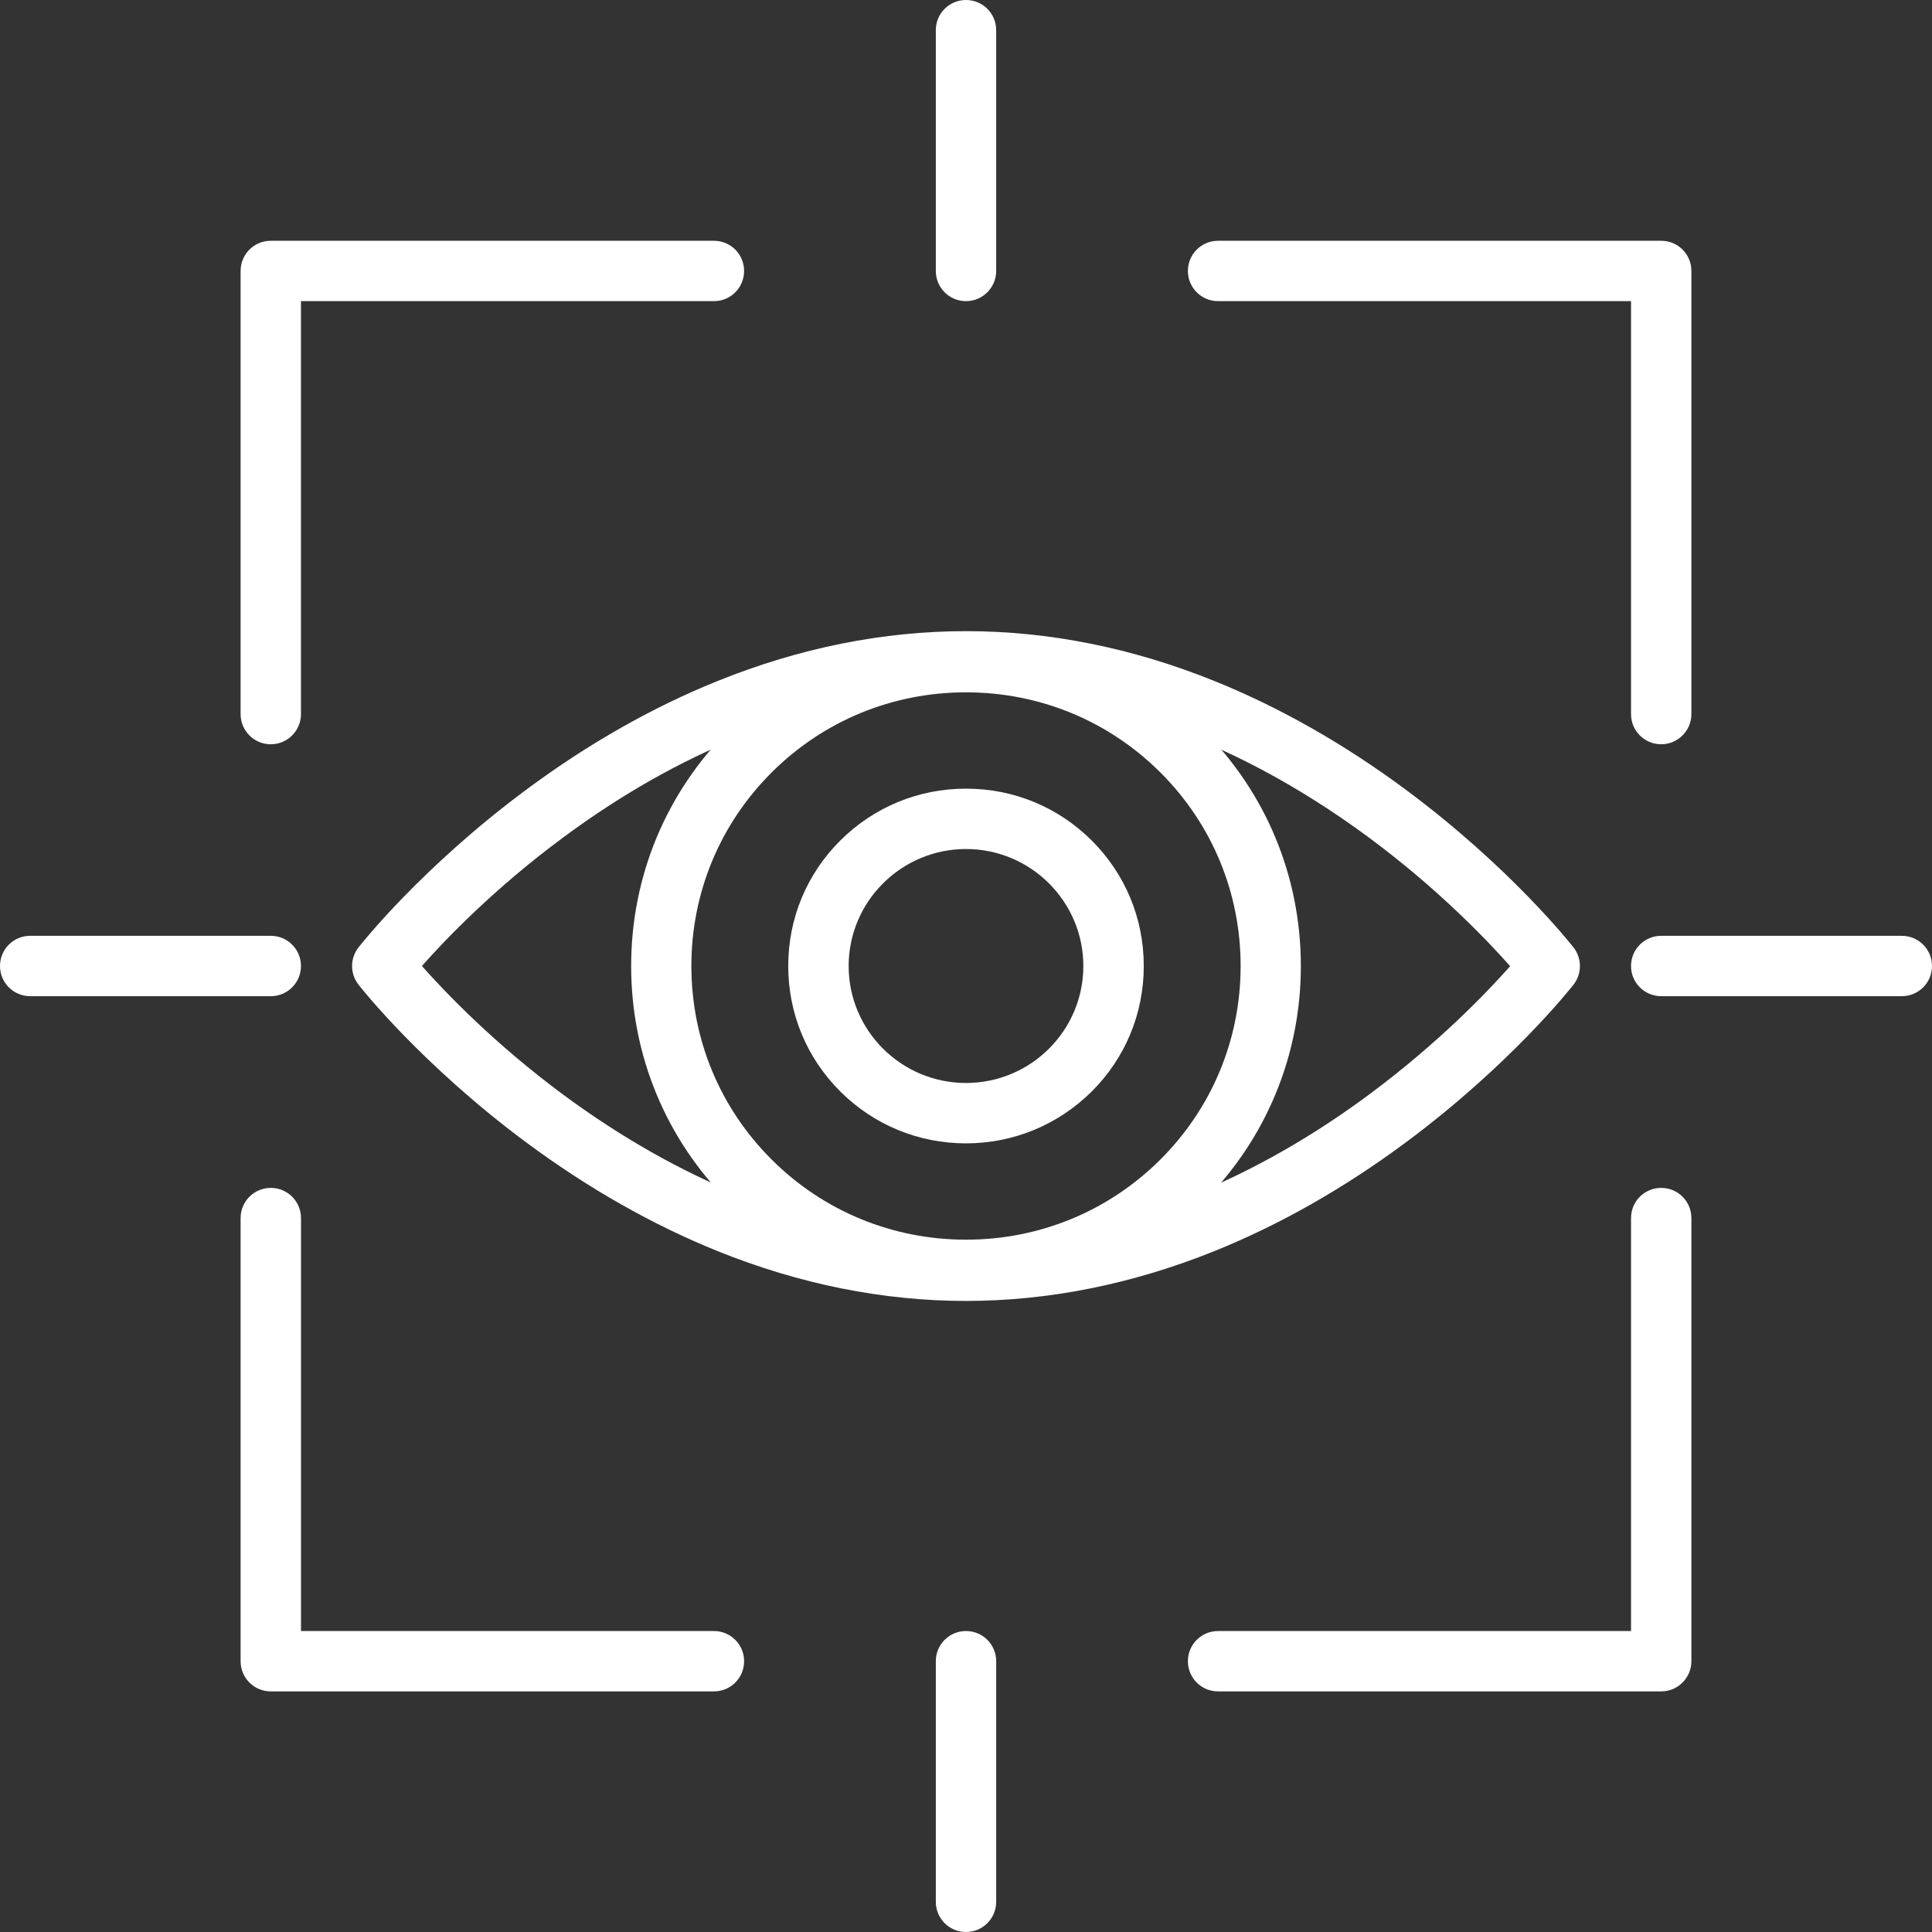
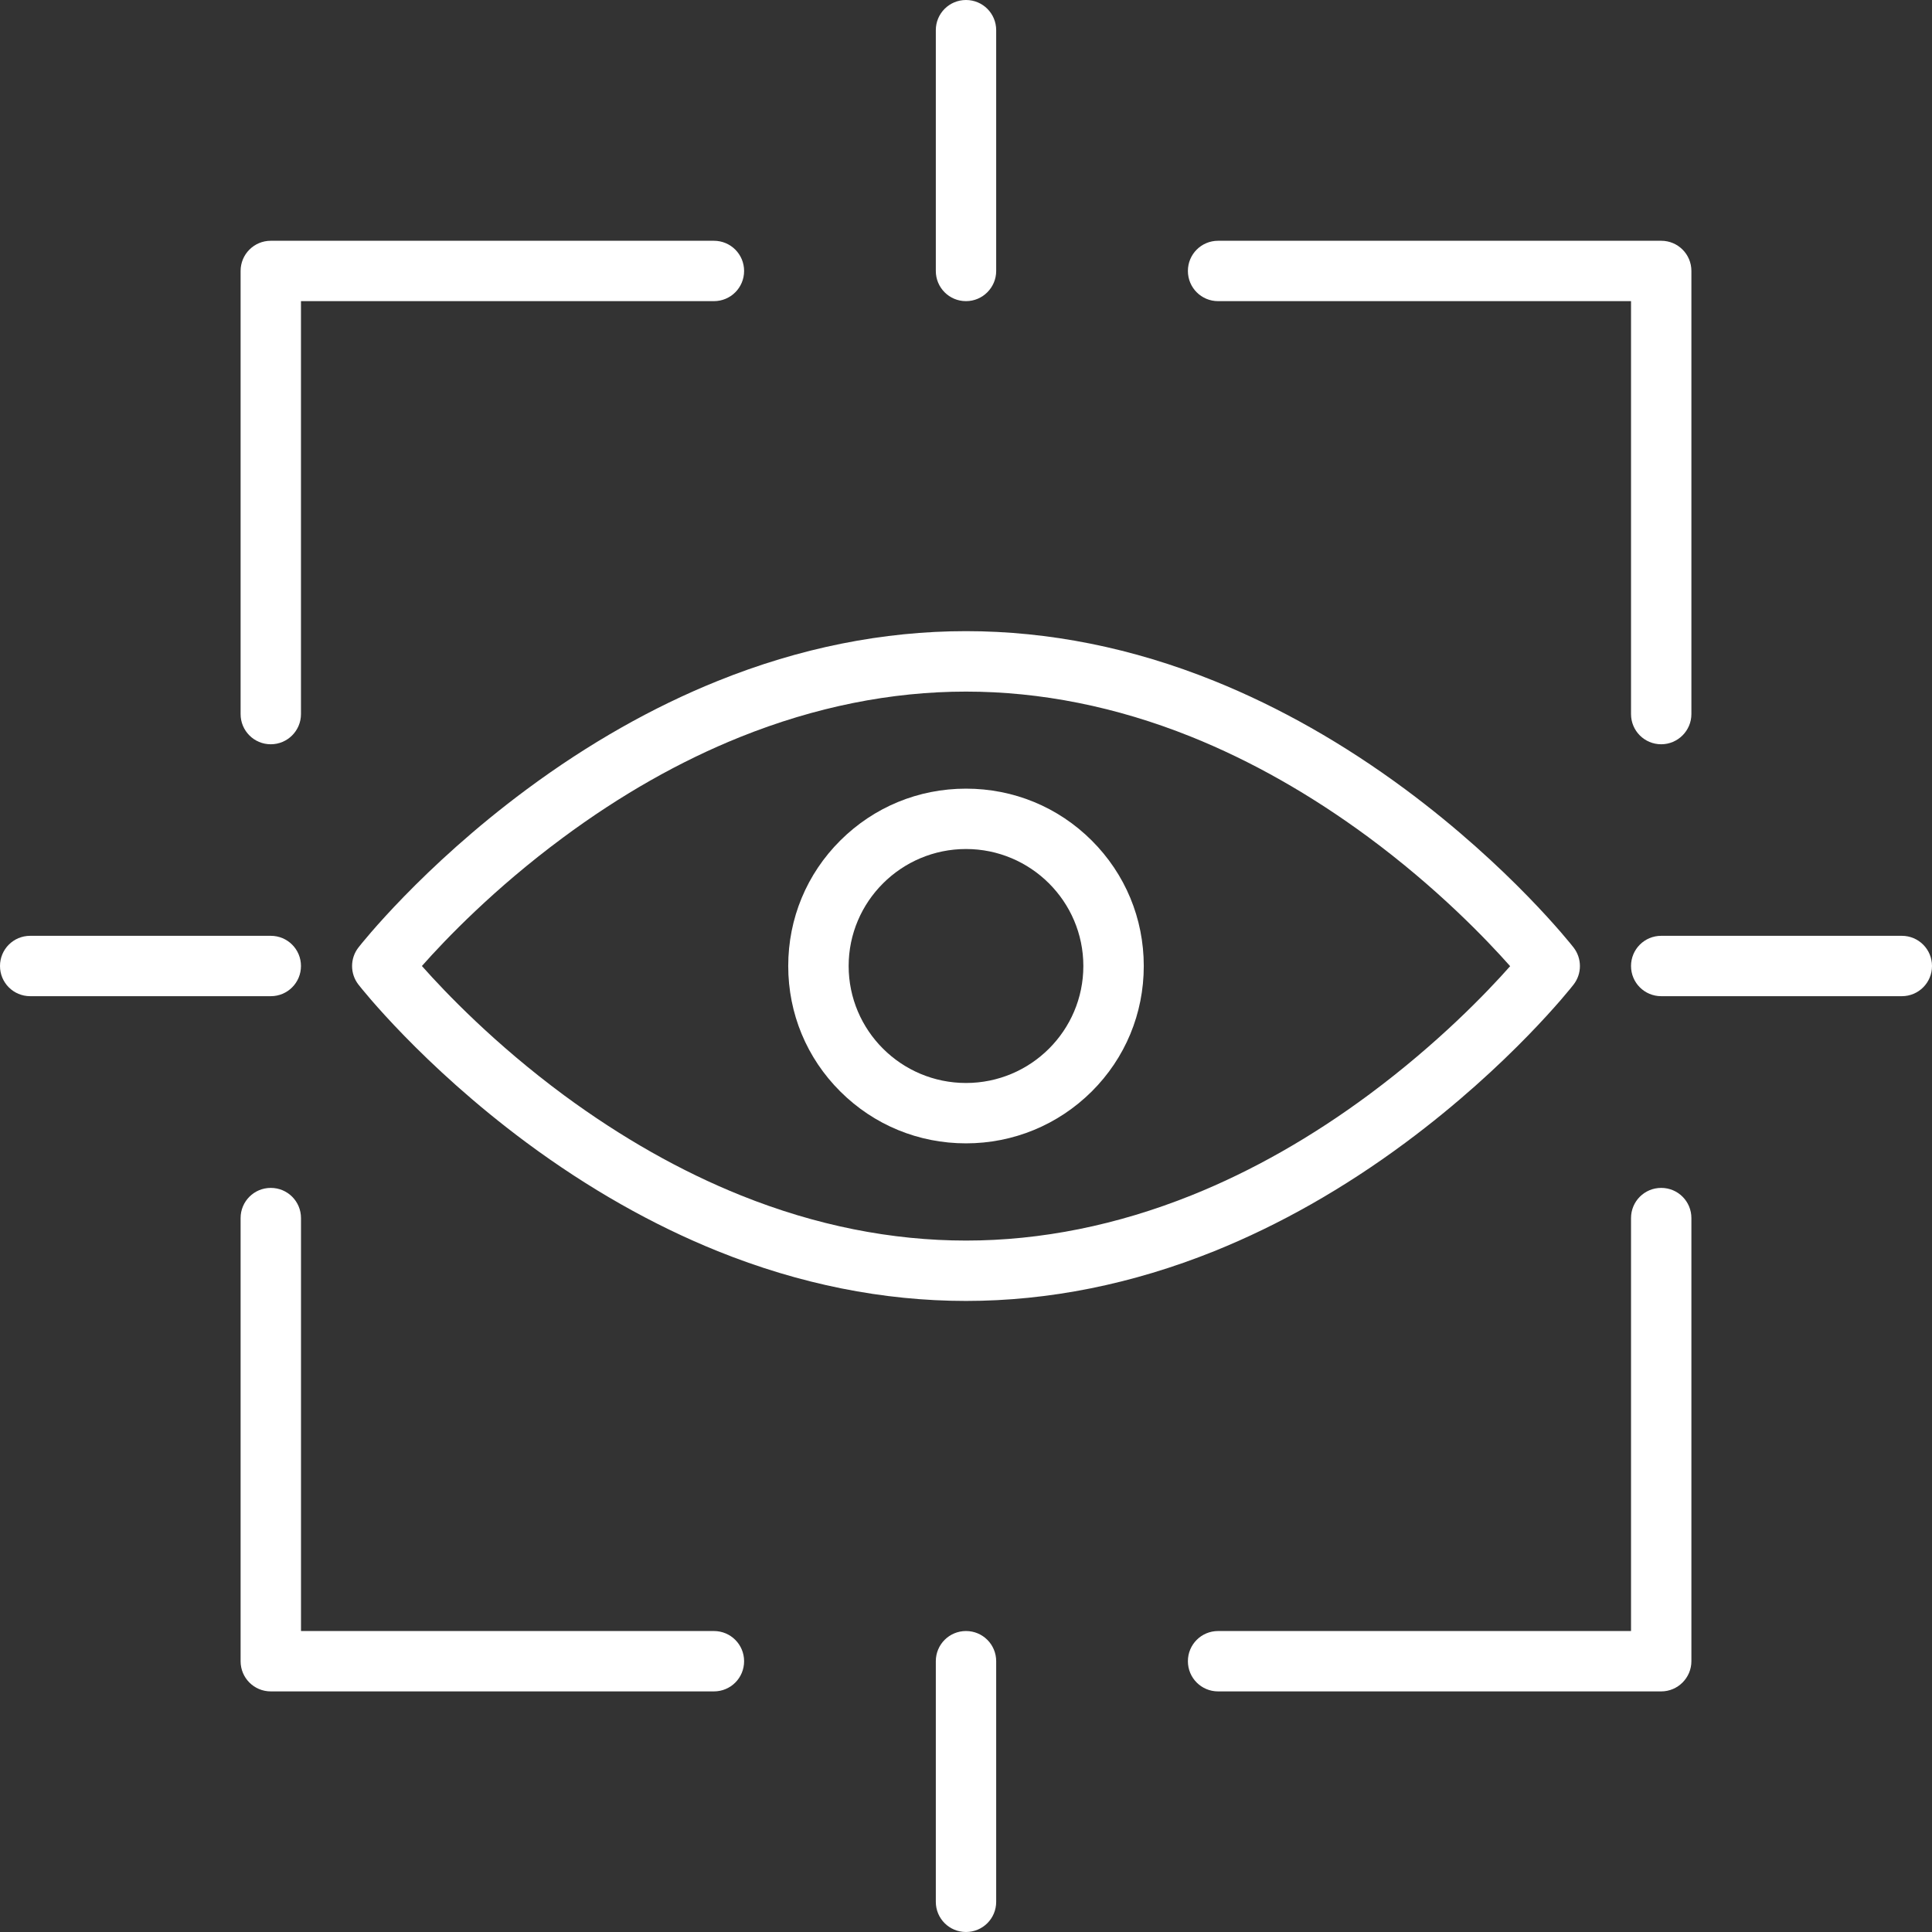
<svg xmlns="http://www.w3.org/2000/svg" width="69" height="69" viewBox="0 0 69 69" fill="none">
  <rect x="0" y="0" width="69" height="69" fill="#333333" stroke="none" />
  <g id="Capa_1" clip-path="url(#clip0_2736_993)">
    <g id="Group">
      <g id="Group_2">
        <g id="Group_3">
          <g id="Group_4">
            <g id="Group_5">
              <g id="Group_6">
                <g id="Group_7">
                  <g id="Group_8">
                    <g id="Group_9">
                      <path id="Vector" fill-rule="evenodd" clip-rule="evenodd" d="M9.671 26.581C9.074 26.581 8.593 26.1 8.593 25.503V9.677C8.593 9.08 9.074 8.599 9.671 8.599H25.497C26.094 8.599 26.575 9.08 26.575 9.677C26.575 10.274 26.094 10.755 25.497 10.755H10.749V25.503C10.749 26.096 10.268 26.581 9.671 26.581Z" fill="white" />
                    </g>
                  </g>
                  <g id="Group_10">
                    <g id="Group_11">
                      <path id="Vector_2" fill-rule="evenodd" clip-rule="evenodd" d="M25.497 60.407H9.671C9.074 60.407 8.593 59.926 8.593 59.329V43.503C8.593 42.906 9.074 42.425 9.671 42.425C10.268 42.425 10.75 42.906 10.75 43.503V58.251H25.497C26.094 58.251 26.575 58.732 26.575 59.329C26.575 59.926 26.096 60.407 25.497 60.407Z" fill="white" />
                    </g>
                  </g>
                </g>
                <g id="Group_12">
                  <g id="Group_13">
                    <g id="Group_14">
                      <path id="Vector_3" fill-rule="evenodd" clip-rule="evenodd" d="M59.329 26.581C58.732 26.581 58.251 26.1 58.251 25.503V10.755H43.503C42.906 10.755 42.425 10.274 42.425 9.677C42.425 9.08 42.906 8.599 43.503 8.599H59.329C59.926 8.599 60.407 9.08 60.407 9.677V25.503C60.407 26.096 59.922 26.581 59.329 26.581Z" fill="white" />
                    </g>
                  </g>
                  <g id="Group_15">
                    <g id="Group_16">
                      <path id="Vector_4" fill-rule="evenodd" clip-rule="evenodd" d="M59.329 60.407H43.503C42.906 60.407 42.425 59.926 42.425 59.329C42.425 58.732 42.906 58.251 43.503 58.251H58.251V43.503C58.251 42.906 58.732 42.425 59.329 42.425C59.926 42.425 60.407 42.906 60.407 43.503V59.329C60.407 59.922 59.922 60.407 59.329 60.407Z" fill="white" />
                    </g>
                  </g>
                </g>
              </g>
              <g id="Group_17">
                <g id="Group_18">
                  <path id="Vector_5" fill-rule="evenodd" clip-rule="evenodd" d="M34.5 69C33.903 69 33.422 68.519 33.422 67.922V59.329C33.422 58.732 33.903 58.251 34.5 58.251C35.097 58.251 35.578 58.732 35.578 59.329V67.922C35.578 68.519 35.097 69 34.5 69Z" fill="white" />
                </g>
              </g>
              <g id="Group_19">
                <g id="Group_20">
                  <path id="Vector_6" fill-rule="evenodd" clip-rule="evenodd" d="M67.922 35.578H59.329C58.732 35.578 58.251 35.097 58.251 34.5C58.251 33.903 58.732 33.422 59.329 33.422H67.922C68.519 33.422 69 33.903 69 34.5C69 35.097 68.519 35.578 67.922 35.578Z" fill="white" />
                </g>
              </g>
              <g id="Group_21">
                <g id="Group_22">
                  <path id="Vector_7" fill-rule="evenodd" clip-rule="evenodd" d="M34.5 10.755C33.903 10.755 33.422 10.274 33.422 9.677V1.078C33.422 0.481 33.903 0 34.5 0C35.097 0 35.578 0.481 35.578 1.078V9.677C35.578 10.268 35.097 10.755 34.5 10.755Z" fill="white" />
                </g>
              </g>
              <g id="Group_23">
                <g id="Group_24">
                  <path id="Vector_8" fill-rule="evenodd" clip-rule="evenodd" d="M9.671 35.578H1.078C0.481 35.578 0 35.097 0 34.5C0 33.903 0.481 33.422 1.078 33.422H9.671C10.268 33.422 10.749 33.903 10.749 34.5C10.749 35.097 10.268 35.578 9.671 35.578Z" fill="white" />
                </g>
              </g>
              <g id="Group_25">
                <g id="Group_26">
                  <g id="Group_27">
                    <g id="Group_28">
                      <path id="Vector_9" fill-rule="evenodd" clip-rule="evenodd" d="M34.5 46.462C31.545 46.462 28.561 45.865 25.632 44.684C23.305 43.745 21.009 42.442 18.804 40.808C15.062 38.032 12.893 35.282 12.803 35.166C12.498 34.775 12.498 34.227 12.803 33.837C12.893 33.721 15.062 30.972 18.804 28.196C21.009 26.56 23.305 25.257 25.632 24.32C28.561 23.138 31.543 22.541 34.5 22.541C37.458 22.541 40.439 23.138 43.368 24.32C45.695 25.259 47.992 26.562 50.197 28.196C53.938 30.972 56.107 33.721 56.197 33.837C56.502 34.228 56.502 34.777 56.197 35.166C56.108 35.282 53.938 38.032 50.197 40.808C47.992 42.444 45.695 43.746 43.368 44.684C40.439 45.862 37.456 46.462 34.5 46.462ZM15.068 34.5C15.912 35.453 17.677 37.294 20.14 39.114C22.194 40.628 24.322 41.835 26.474 42.698C29.137 43.767 31.838 44.306 34.502 44.306C37.178 44.306 39.893 43.758 42.565 42.685C44.722 41.819 46.855 40.606 48.913 39.078C51.357 37.263 53.1 35.449 53.934 34.506C53.09 33.553 51.325 31.711 48.862 29.892C46.809 28.378 44.68 27.17 42.528 26.307C39.864 25.239 37.163 24.7 34.5 24.7C31.823 24.7 29.109 25.248 26.437 26.321C24.28 27.187 22.146 28.4 20.09 29.927C17.645 31.737 15.902 33.557 15.068 34.5Z" fill="white" />
                    </g>
                  </g>
                  <g id="Group_29">
                    <g id="Group_30">
-                       <path id="Vector_10" fill-rule="evenodd" clip-rule="evenodd" d="M34.5 46.431C31.307 46.431 28.301 45.191 26.046 42.945C23.786 40.695 22.541 37.693 22.541 34.5C22.541 31.307 23.786 28.305 26.046 26.055C28.301 23.808 31.305 22.569 34.5 22.569C37.695 22.569 40.7 23.808 42.955 26.055C45.214 28.305 46.459 31.307 46.459 34.5C46.459 37.693 45.214 40.695 42.955 42.945C40.699 45.195 37.693 46.431 34.5 46.431ZM34.5 24.726C31.876 24.726 29.415 25.74 27.564 27.582C25.712 29.428 24.692 31.882 24.692 34.5C24.692 37.119 25.712 39.572 27.564 41.418C29.415 43.26 31.876 44.274 34.5 44.274C37.124 44.274 39.586 43.26 41.437 41.418C43.288 39.572 44.308 37.119 44.308 34.5C44.308 31.882 43.288 29.428 41.437 27.582C39.586 25.74 37.124 24.726 34.5 24.726Z" fill="white" />
-                     </g>
+                       </g>
                  </g>
                  <g id="Group_31">
                    <g id="Group_32">
                      <path id="Vector_11" fill-rule="evenodd" clip-rule="evenodd" d="M34.5 40.834C32.806 40.834 31.212 40.179 30.012 38.983C28.812 37.789 28.151 36.198 28.151 34.5C28.151 32.802 28.812 31.211 30.012 30.017C31.212 28.823 32.801 28.166 34.5 28.166C36.198 28.166 37.789 28.821 38.989 30.017C40.188 31.213 40.849 32.802 40.849 34.5C40.849 36.198 40.188 37.789 38.989 38.983C37.789 40.173 36.194 40.834 34.5 40.834ZM34.5 30.322C32.191 30.322 30.309 32.196 30.309 34.5C30.309 36.804 32.187 38.678 34.5 38.678C36.814 38.678 38.691 36.804 38.691 34.5C38.691 32.196 36.81 30.322 34.5 30.322Z" fill="white" />
                    </g>
                  </g>
                </g>
              </g>
            </g>
          </g>
        </g>
      </g>
    </g>
  </g>
  <defs>
    <clipPath id="clip0_2736_993">
      <rect width="69" height="69" fill="white" />
    </clipPath>
  </defs>
</svg>